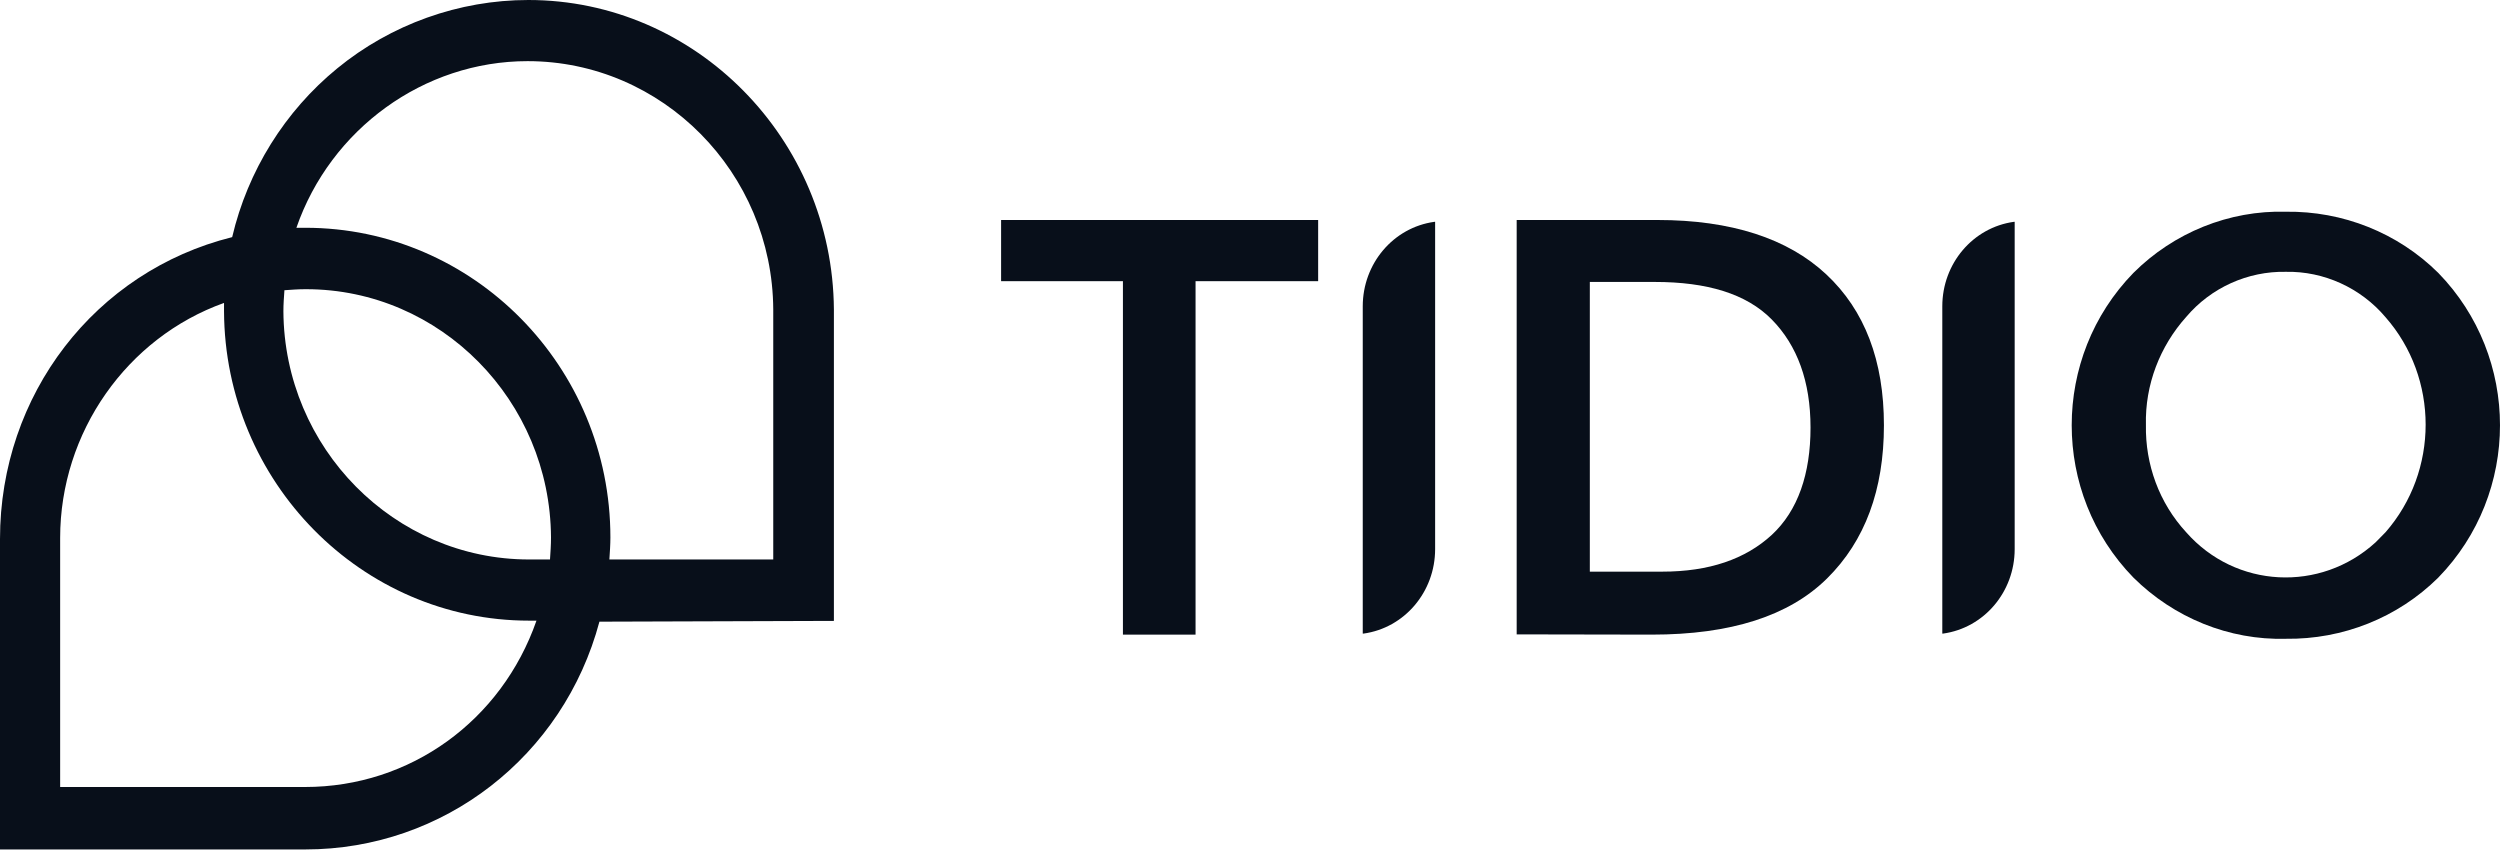
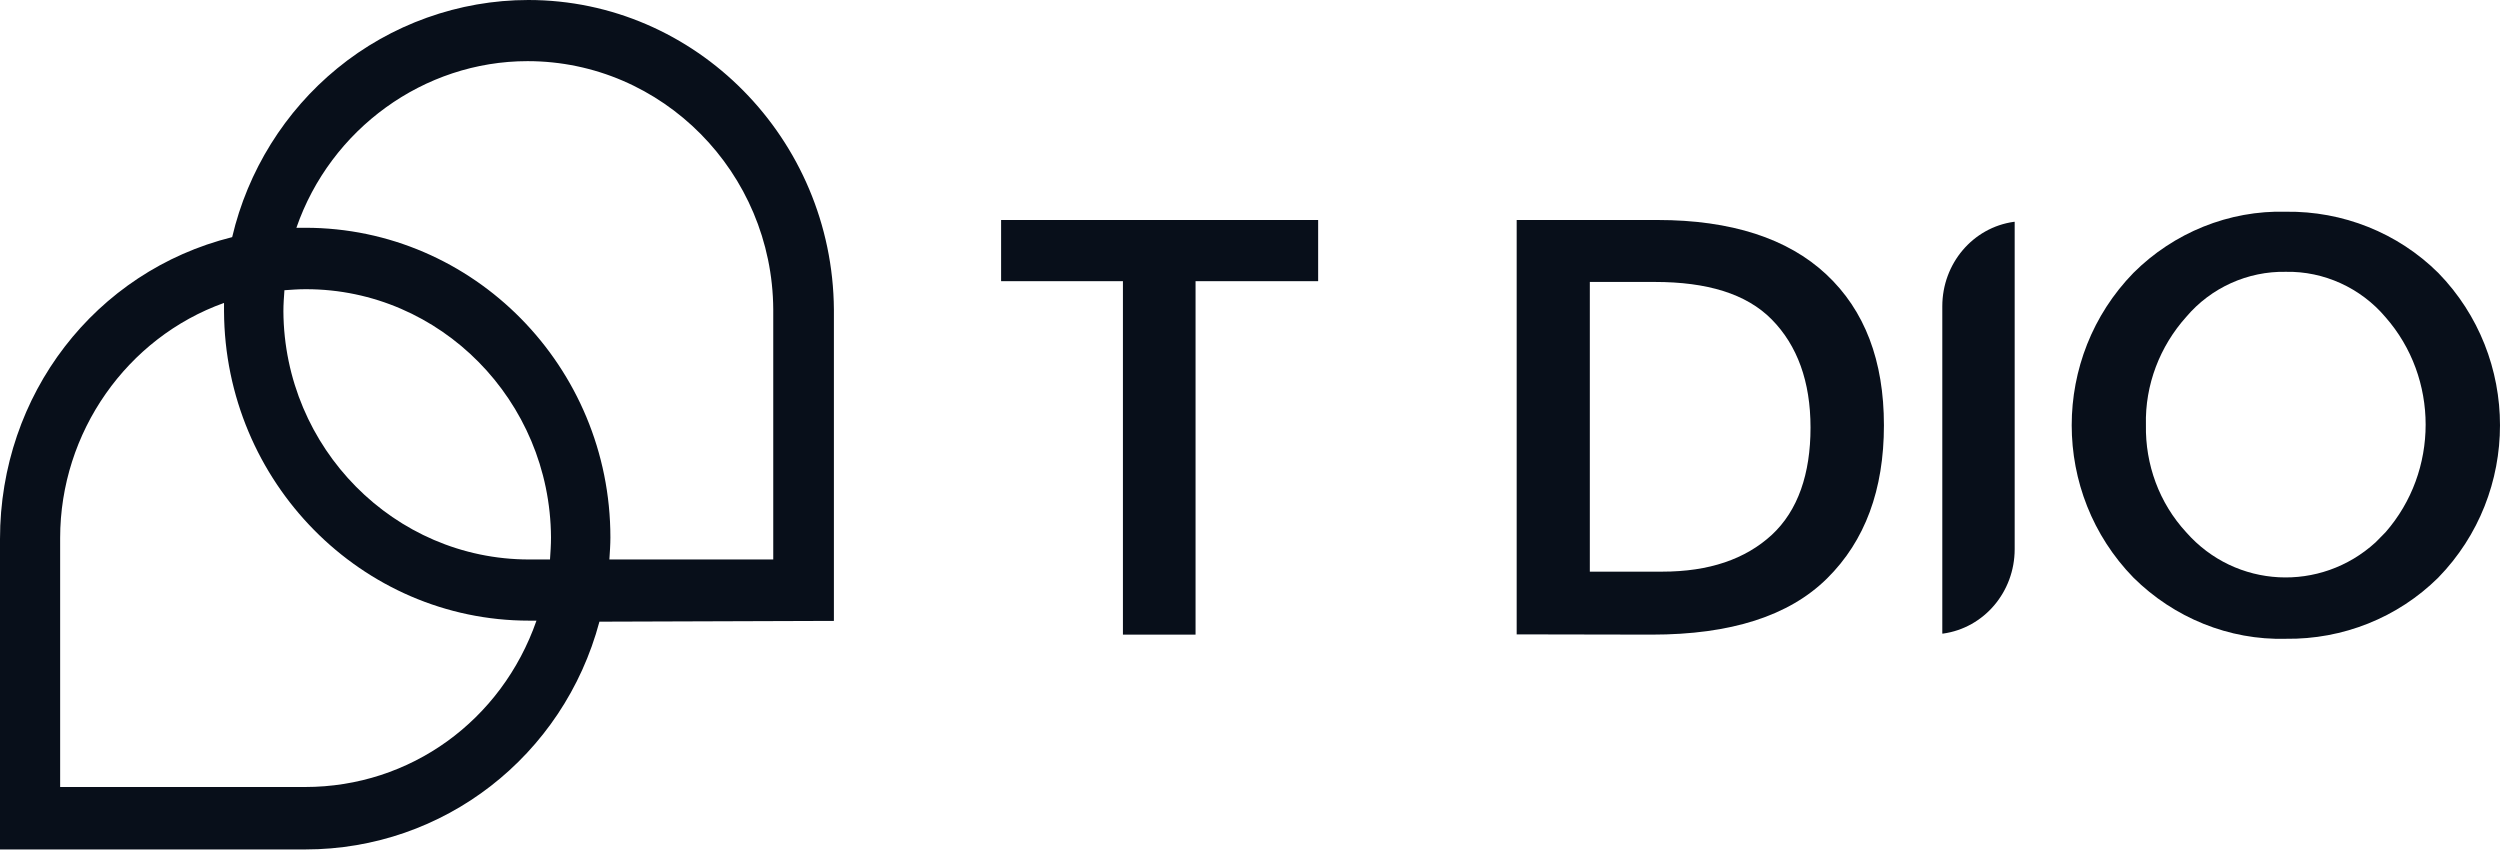
<svg xmlns="http://www.w3.org/2000/svg" width="100" height="34" viewBox="0 0 100 34" fill="none">
  <path d="M44.917 25.375V11.247H40.044V8.8H52.726V11.247H47.822V25.385H44.917V25.375Z" class="logoPath" fill="#080F1A" />
  <path d="M60.667 25.375V8.8H66.305C69.241 8.8 71.514 9.536 73.053 10.977C74.593 12.418 75.357 14.429 75.357 17.01C75.357 19.591 74.603 21.633 73.084 23.136C71.565 24.639 69.231 25.385 66.07 25.385L60.667 25.375ZM63.593 22.866H66.488C68.364 22.866 69.812 22.369 70.872 21.395C71.922 20.42 72.421 18.948 72.421 17.103C72.421 15.258 71.891 13.817 70.872 12.781C69.852 11.744 68.272 11.278 66.193 11.278H63.593V22.866Z" class="logoPath" fill="#080F1A" />
  <path d="M91.434 25.551C89.161 25.613 86.959 24.711 85.338 23.105C82.045 19.726 82.045 14.294 85.338 10.915C86.948 9.308 89.161 8.406 91.434 8.469C93.707 8.438 95.909 9.308 97.53 10.915C100.823 14.294 100.823 19.726 97.53 23.105C95.909 24.711 93.707 25.582 91.434 25.551ZM91.434 10.873C89.915 10.842 88.437 11.506 87.448 12.677C86.398 13.848 85.796 15.393 85.837 17C85.807 18.575 86.367 20.119 87.448 21.291C89.426 23.54 92.82 23.706 95.022 21.695C95.155 21.56 95.287 21.426 95.42 21.291C97.561 18.845 97.561 15.123 95.42 12.687C94.431 11.516 92.953 10.842 91.434 10.873Z" class="logoPath" fill="#080F1A" />
-   <path d="M54.51 12.252C54.51 10.542 55.733 9.101 57.374 8.873H57.405V21.965C57.405 23.675 56.182 25.116 54.54 25.344H54.51V12.252Z" class="logoPath" fill="#080F1A" />
  <path d="M77.692 12.252C77.692 10.542 78.915 9.101 80.556 8.873H80.587V21.965C80.587 23.675 79.364 25.116 77.722 25.344H77.692V12.252Z" class="logoPath" fill="#080F1A" />
  <path d="M21.133 0C18.36 0 15.638 0.974 13.487 2.737C11.397 4.447 9.909 6.831 9.287 9.485C3.803 10.853 0 15.787 0 21.56V33.978H12.213C17.748 33.978 22.54 30.247 23.977 24.867L33.356 24.836V12.377C33.305 5.556 27.831 0 21.133 0ZM21.164 24.826H21.459C20.063 28.827 16.413 31.48 12.203 31.48H2.406V21.519C2.406 17.29 5.077 13.506 8.961 12.117C8.961 12.231 8.961 12.335 8.961 12.449C8.992 19.28 14.466 24.826 21.164 24.826ZM12.213 9.111H12.182C12.07 9.111 11.968 9.111 11.856 9.111C13.222 5.162 16.953 2.446 21.102 2.446C26.495 2.446 30.899 6.903 30.93 12.377V22.379H24.375C24.395 22.079 24.416 21.778 24.416 21.498C24.416 14.667 18.941 9.111 12.213 9.111ZM11.377 11.609C11.662 11.589 11.938 11.568 12.213 11.568H12.243C17.616 11.568 22.01 16.025 22.04 21.498C22.04 21.788 22.02 22.089 22 22.379H21.164C15.771 22.379 11.367 17.922 11.336 12.449C11.336 12.169 11.357 11.889 11.377 11.609Z" class="logoPath" fill="#080F1A" />
</svg>